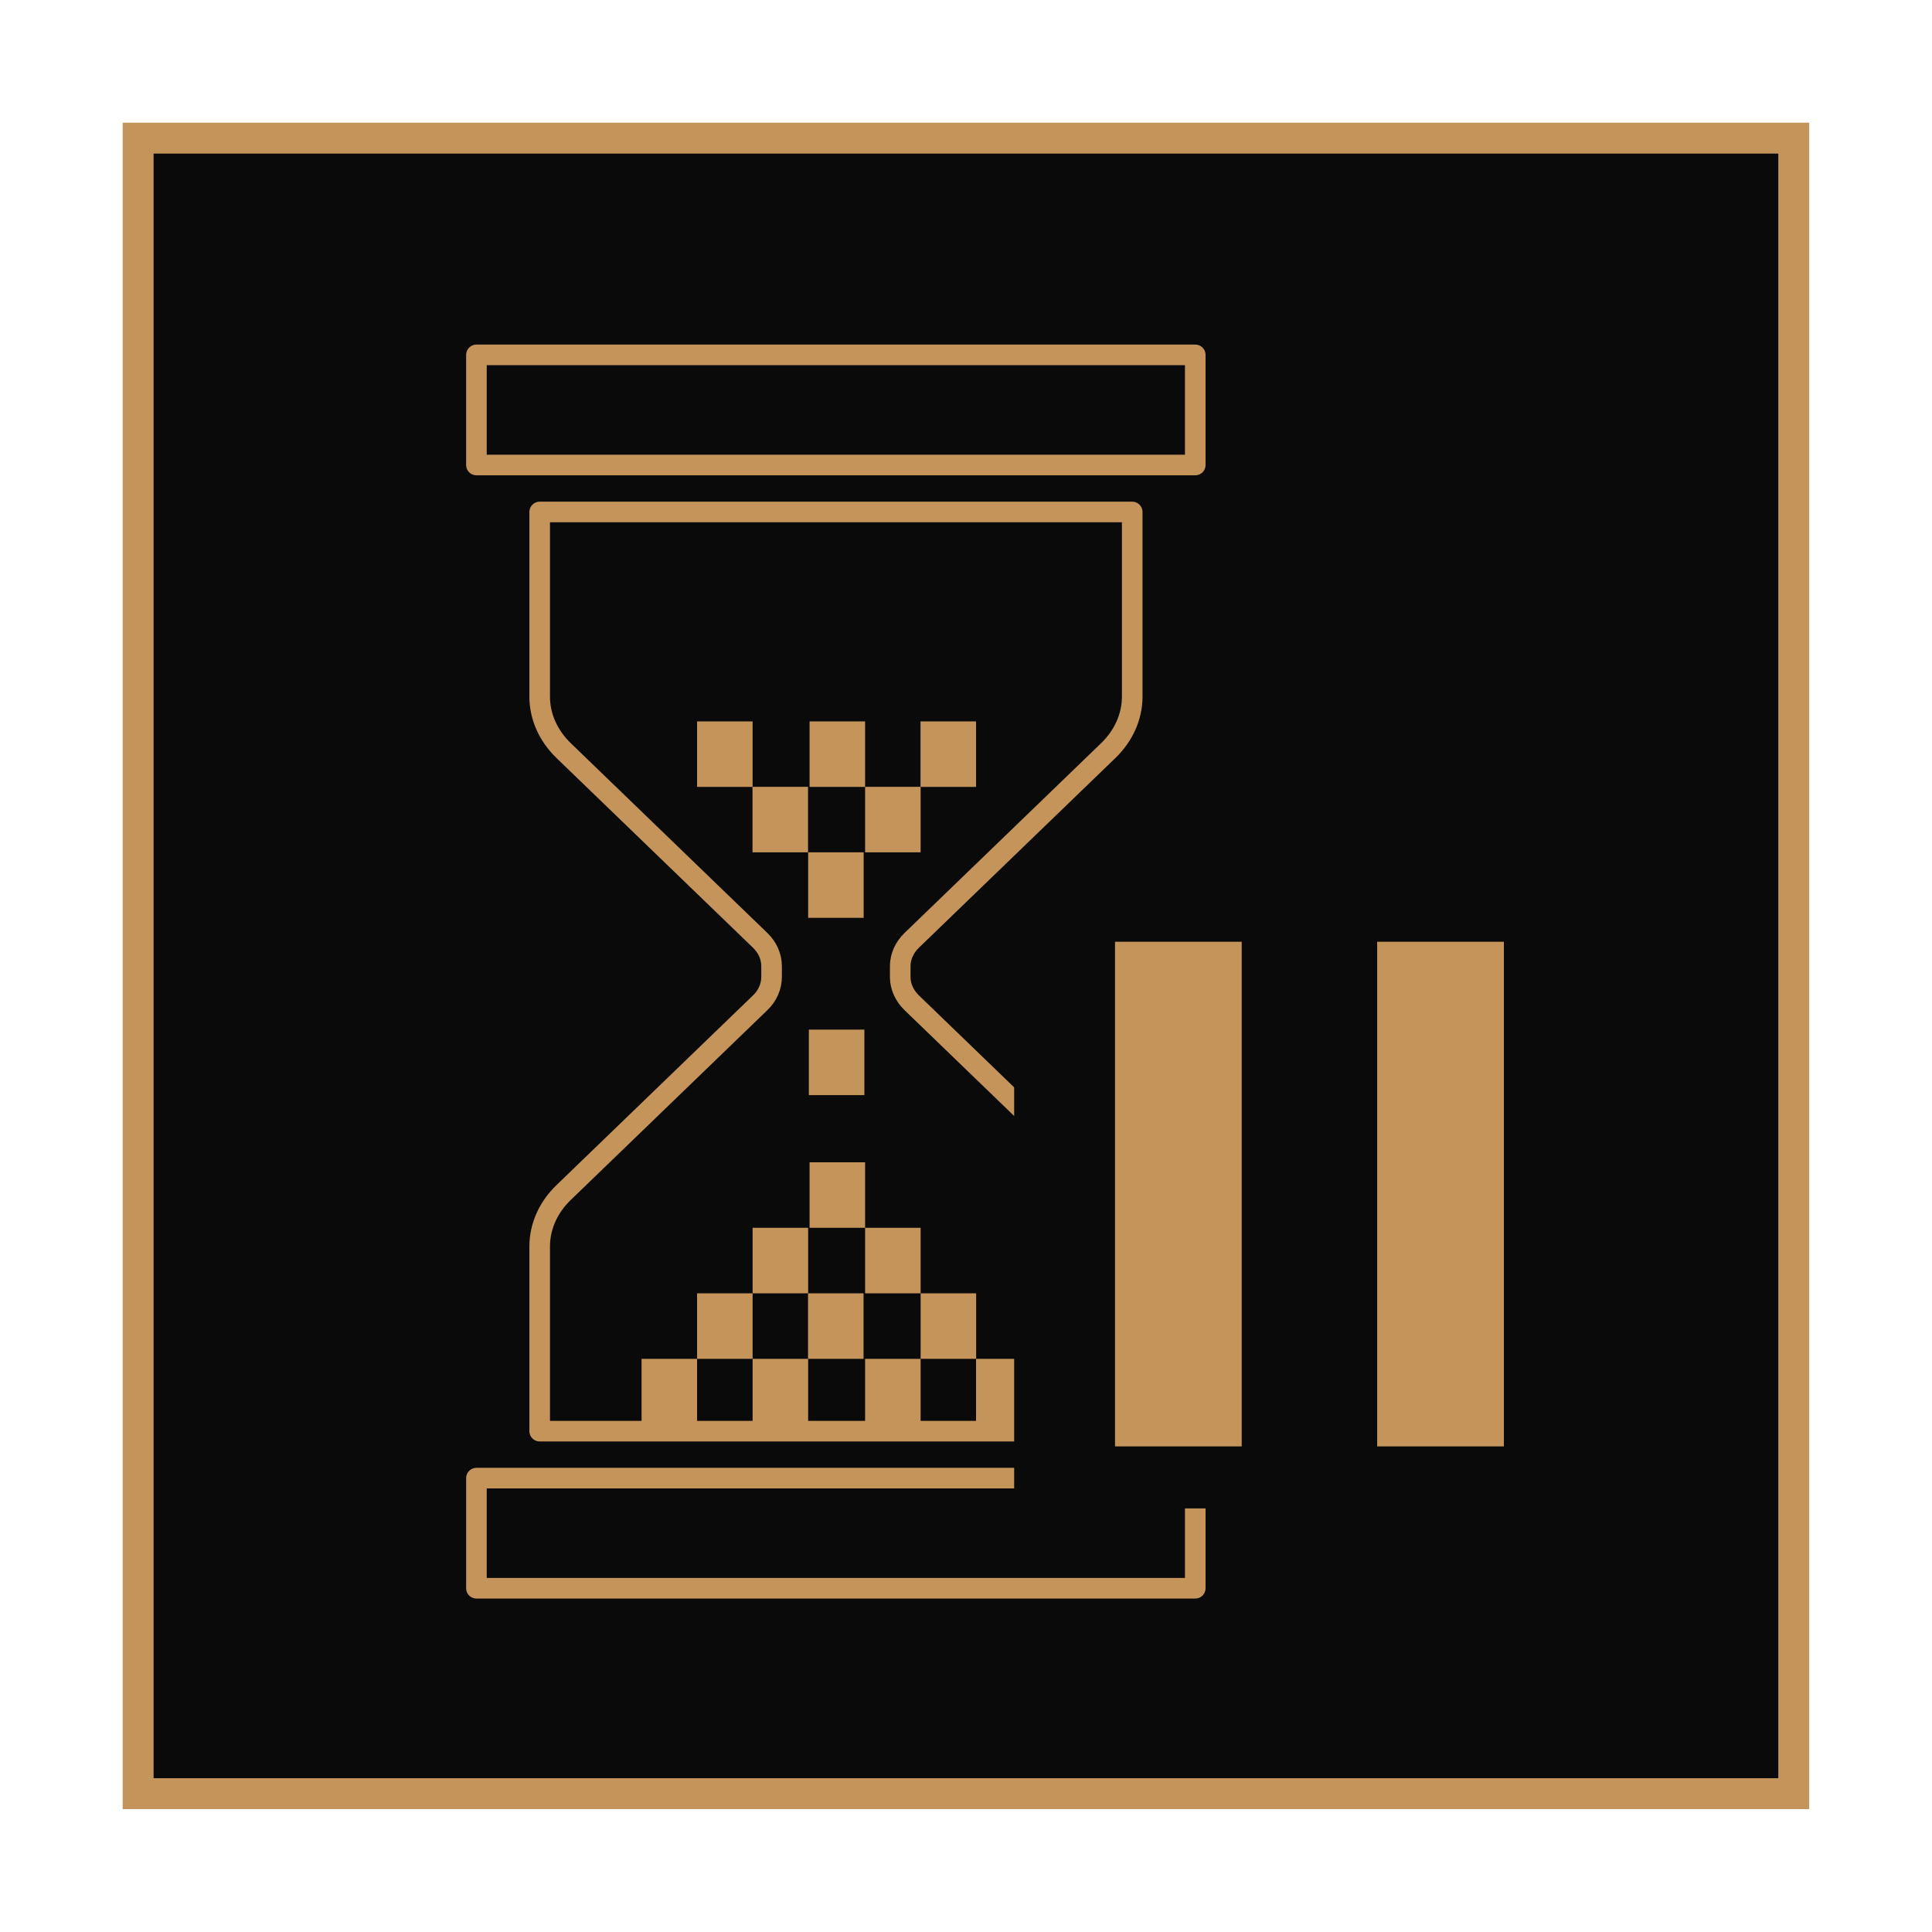
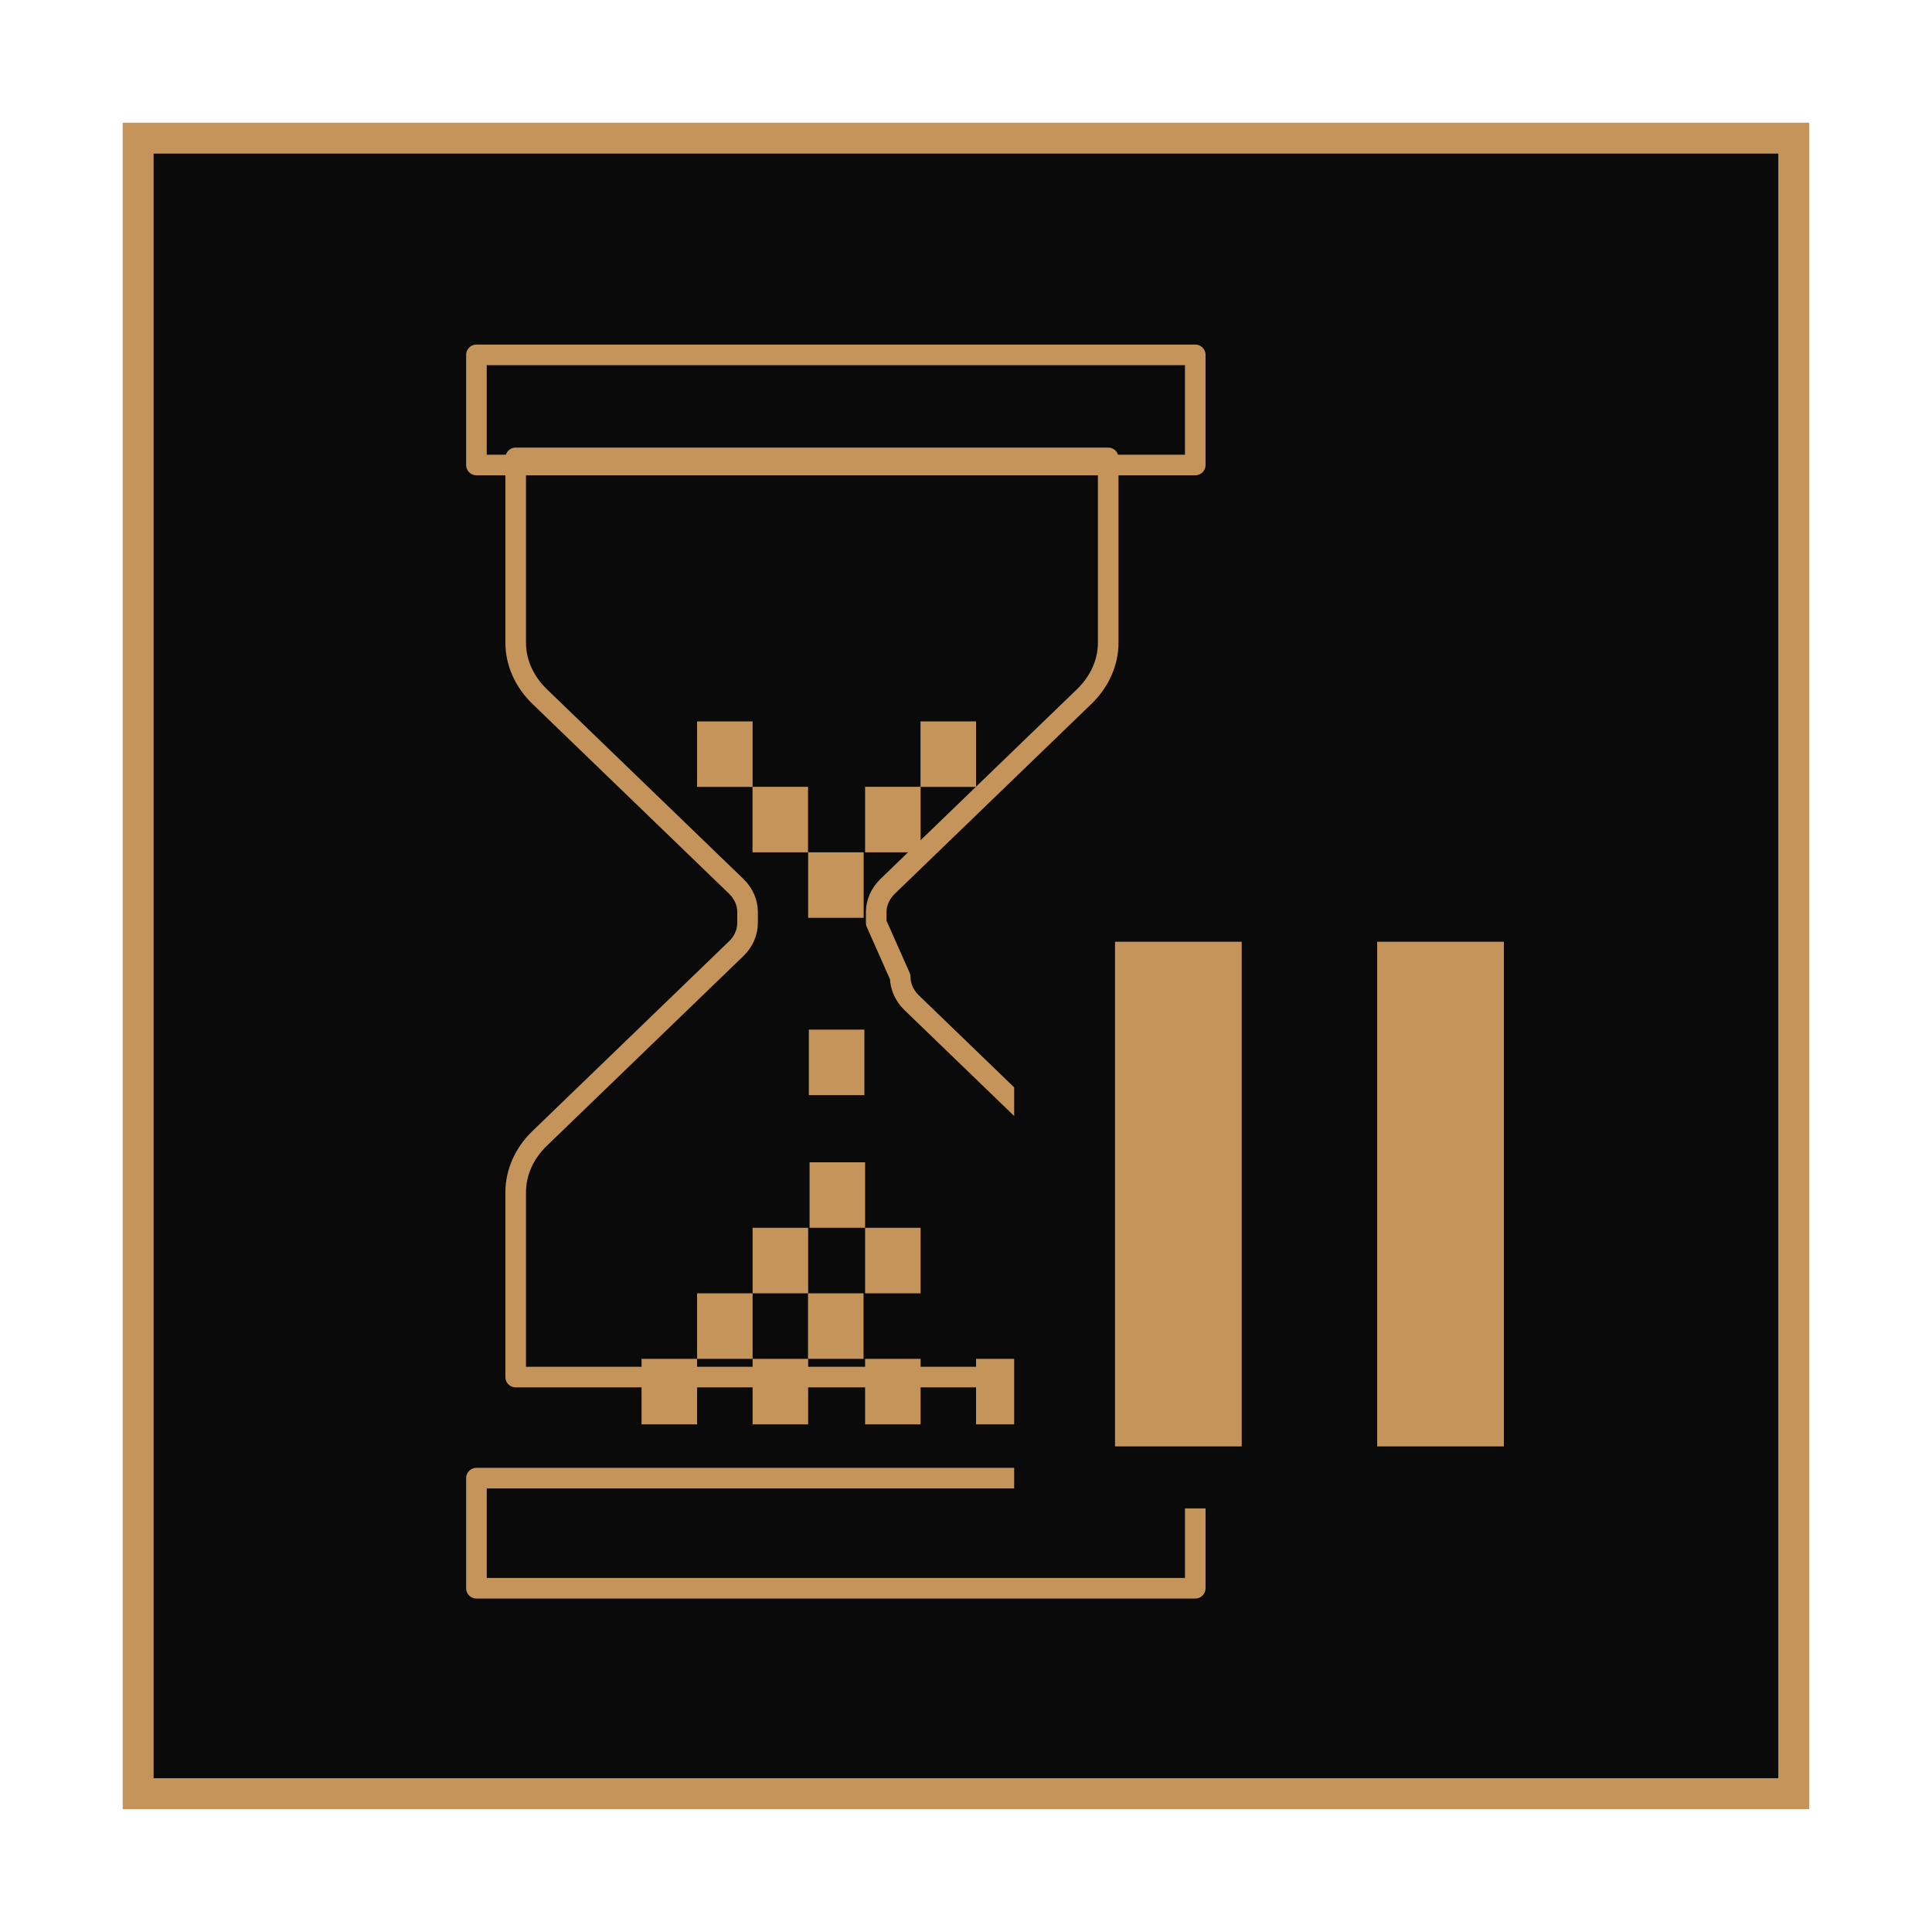
<svg xmlns="http://www.w3.org/2000/svg" id="Layer_4" viewBox="0 0 187.55 187.53">
  <defs>
    <style>.cls-1{fill:none;stroke-linecap:round;stroke-linejoin:round;stroke-width:2px;}.cls-1,.cls-2{stroke:#c4945b;}.cls-2{stroke-miterlimit:10;stroke-width:3px;}.cls-2,.cls-3{fill:#0a0a0a;}.cls-3,.cls-4{stroke-width:0px;}.cls-4{fill:#c4945b;}</style>
  </defs>
  <rect class="cls-2" x="13.41" y="13.41" width="160.72" height="160.71" />
  <rect class="cls-1" x="46.25" y="143.49" width="69.78" height="10.69" />
  <rect class="cls-1" x="46.25" y="34.44" width="69.78" height="10.69" transform="translate(162.28 79.58) rotate(180)" />
-   <path class="cls-1" d="m87.39,94.84c0,.92.4,1.81,1.11,2.5l19.08,18.42c1.49,1.45,2.33,3.32,2.33,5.25v17.92h-57.52v-17.92c0-1.93.82-3.8,2.33-5.25l19.08-18.42c.71-.68,1.1-1.58,1.1-2.5v-1.05c0-.93-.39-1.81-1.1-2.5l-19.08-18.42c-1.5-1.45-2.33-3.31-2.33-5.24v-17.93h57.52v17.93c0,1.93-.83,3.79-2.33,5.24l-19.08,18.42c-.71.69-1.11,1.58-1.11,2.5v1.05Z" />
+   <path class="cls-1" d="m87.39,94.84c0,.92.4,1.81,1.11,2.5l19.08,18.42v17.92h-57.52v-17.92c0-1.93.82-3.8,2.33-5.25l19.08-18.42c.71-.68,1.1-1.58,1.1-2.5v-1.05c0-.93-.39-1.81-1.1-2.5l-19.08-18.42c-1.5-1.45-2.33-3.31-2.33-5.24v-17.93h57.52v17.93c0,1.93-.83,3.79-2.33,5.24l-19.08,18.42c-.71.69-1.11,1.58-1.11,2.5v1.05Z" />
  <rect class="cls-4" x="78.59" y="112.83" width="5.39" height="6.36" />
  <rect class="cls-4" x="73.06" y="119.19" width="5.39" height="6.36" />
  <rect class="cls-4" x="73.06" y="131.91" width="5.39" height="6.36" />
  <rect class="cls-4" x="83.98" y="119.19" width="5.39" height="6.36" />
  <rect class="cls-4" x="83.98" y="131.91" width="5.39" height="6.36" />
  <rect class="cls-4" x="62.28" y="131.91" width="5.39" height="6.36" />
  <rect class="cls-4" x="94.75" y="131.91" width="5.39" height="6.36" />
  <rect class="cls-4" x="78.52" y="99.95" width="5.39" height="6.36" />
  <rect class="cls-4" x="78.44" y="125.55" width="5.39" height="6.36" />
  <rect class="cls-4" x="67.67" y="125.55" width="5.39" height="6.36" />
-   <rect class="cls-4" x="89.37" y="125.55" width="5.39" height="6.36" />
  <rect class="cls-4" x="78.44" y="82.74" width="5.39" height="6.36" transform="translate(162.28 171.84) rotate(180)" />
  <rect class="cls-4" x="83.98" y="76.38" width="5.39" height="6.36" transform="translate(173.35 159.12) rotate(180)" />
  <rect class="cls-4" x="73.06" y="76.38" width="5.39" height="6.36" transform="translate(151.5 159.12) rotate(180)" />
-   <rect class="cls-4" x="78.59" y="70.02" width="5.39" height="6.36" transform="translate(162.57 146.41) rotate(180)" />
  <rect class="cls-4" x="89.37" y="70.02" width="5.39" height="6.36" transform="translate(184.12 146.41) rotate(180)" />
  <rect class="cls-4" x="67.67" y="70.02" width="5.39" height="6.36" transform="translate(140.73 146.41) rotate(180)" />
  <rect class="cls-3" x="98.45" y="89.1" width="57.33" height="57.33" />
  <rect class="cls-4" x="108.24" y="91.42" width="12.3" height="48.99" />
  <rect class="cls-4" x="133.69" y="91.42" width="12.3" height="48.99" />
</svg>